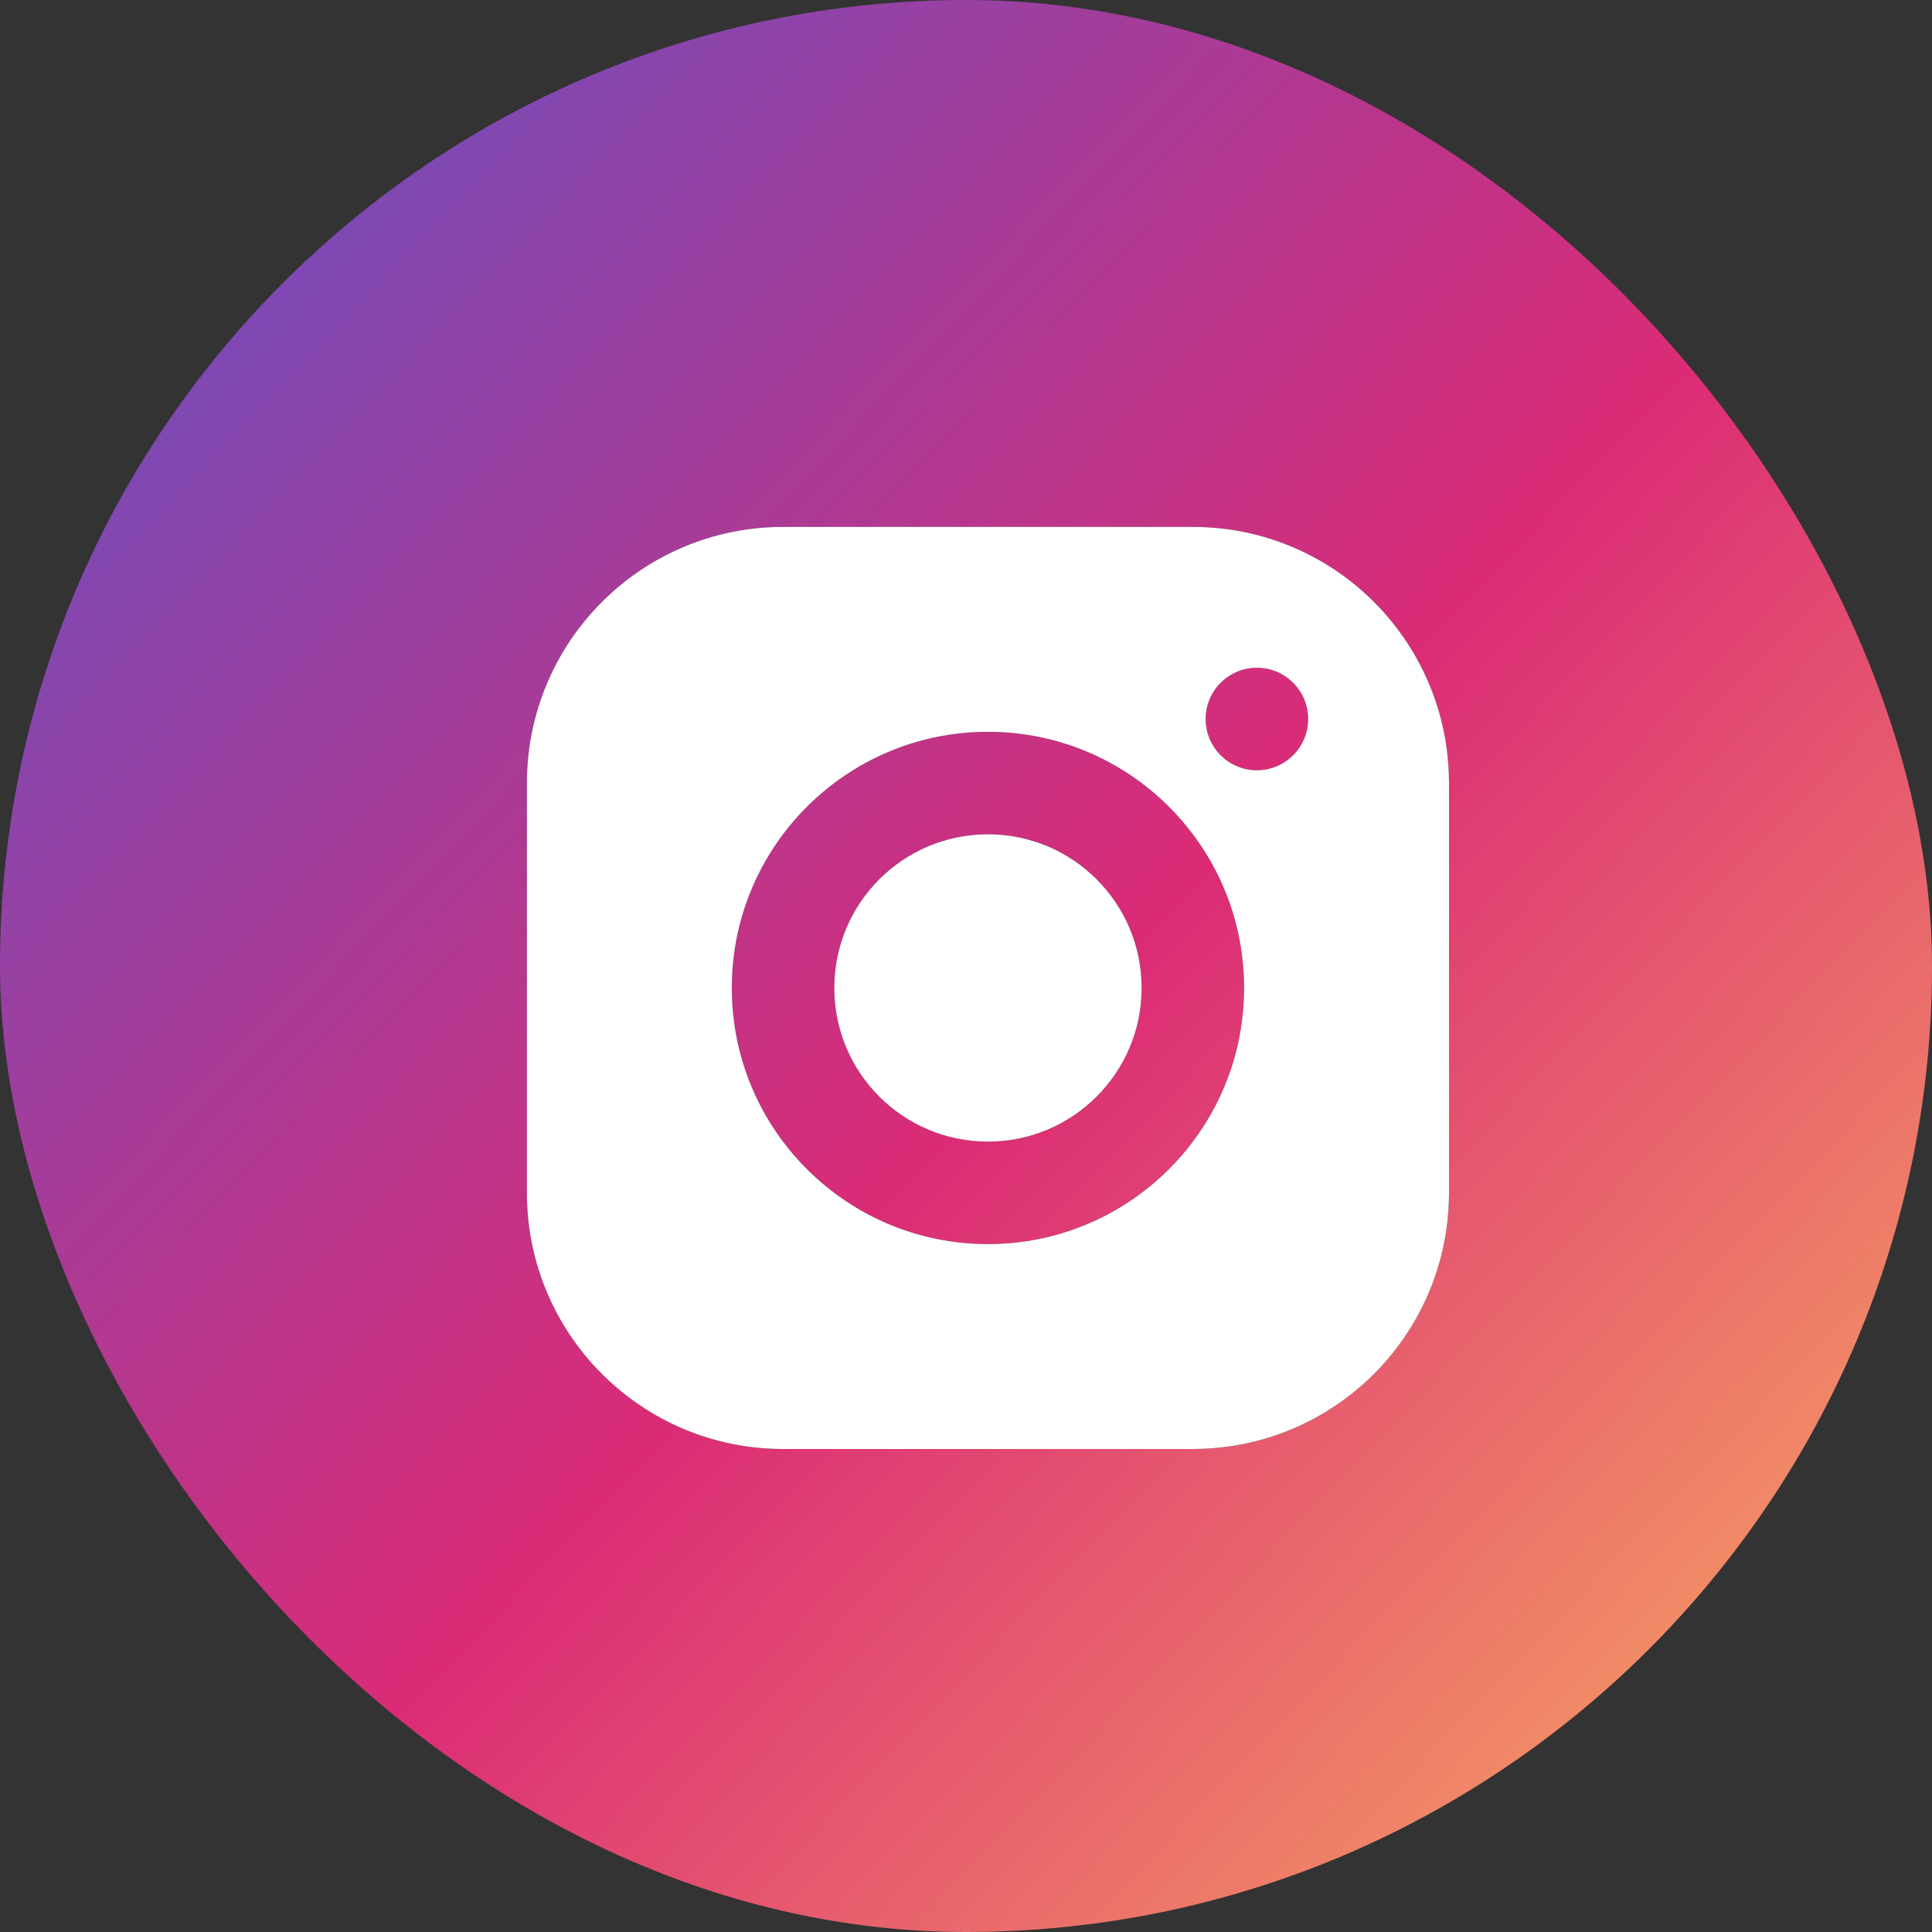
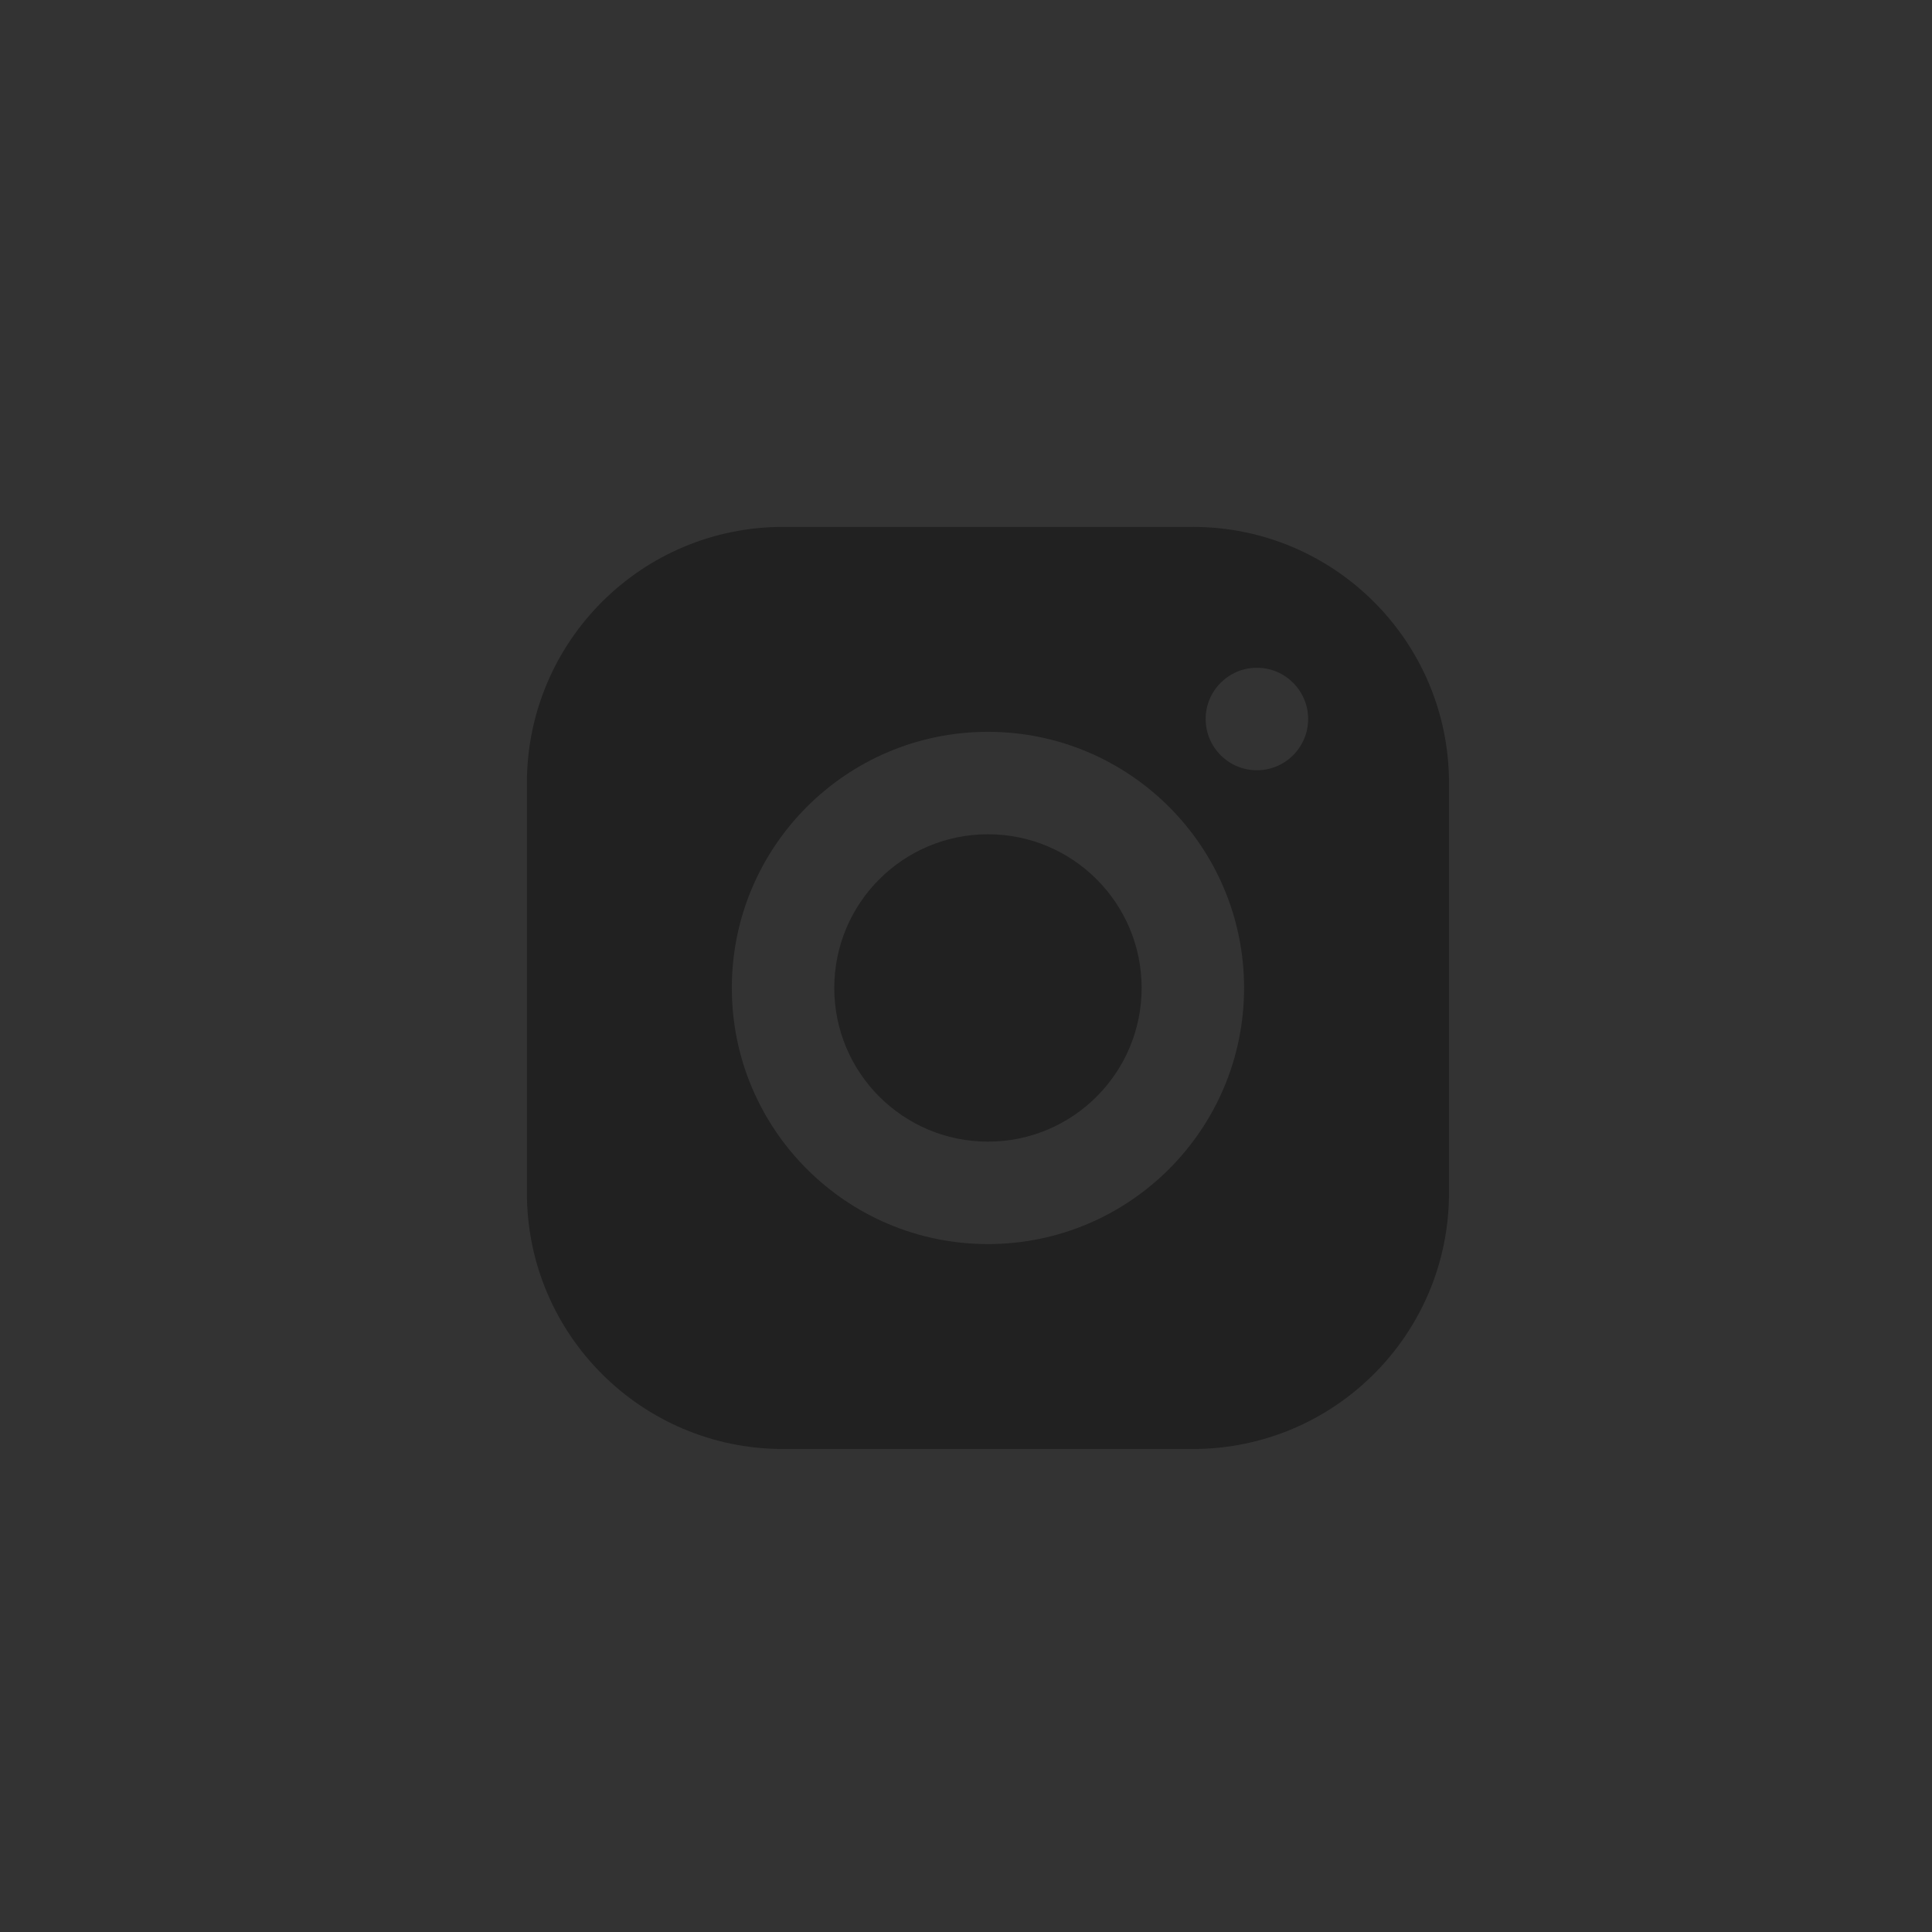
<svg xmlns="http://www.w3.org/2000/svg" width="44px" height="44px" viewBox="0 0 44 44" version="1.1">
  <rect x="0" y="0" width="44" height="44" fill="#333333" stroke="none" />
  <title>950A4713-A236-4294-9AC5-FDE9FD8E2A94</title>
  <defs>
    <linearGradient x1="2.269%" y1="7.42461648e-14%" x2="106.916%" y2="100%" id="linearGradient-1">
      <stop stop-color="#5E53C8" offset="0%" />
      <stop stop-color="#DB2B76" offset="51.459%" />
      <stop stop-color="#FEC25D" offset="100%" />
    </linearGradient>
  </defs>
  <g id="Website-V1" stroke="none" stroke-width="1" fill="none" fill-rule="evenodd">
    <g id="01_Homepage" transform="translate(-1132, -2657)">
      <g id="Group-5" transform="translate(1132, 2657)">
-         <rect id="Rectangle-Copy-27" fill="url(#linearGradient-1)" x="0" y="0" width="44" height="44" rx="22" />
        <g id="Instagram" transform="translate(12, 12)" fill-rule="nonzero">
          <path d="M5.833,0 C2.612,0 0,2.612 0,5.833 L0,15.167 C0,18.388 2.612,21 5.833,21 L15.167,21 C18.388,21 21,18.388 21,15.167 L21,5.833 C21,2.612 18.388,0 15.167,0 L5.833,0 Z M16.625,3.208 C17.269,3.208 17.792,3.731 17.792,4.375 C17.792,5.019 17.269,5.542 16.625,5.542 C15.981,5.542 15.458,5.019 15.458,4.375 C15.458,3.731 15.981,3.208 16.625,3.208 Z M10.5,4.667 C13.721,4.667 16.333,7.279 16.333,10.5 C16.333,13.721 13.721,16.333 10.5,16.333 C7.279,16.333 4.667,13.721 4.667,10.5 C4.667,7.279 7.279,4.667 10.5,4.667 Z M10.5,7 C8.567,7 7,8.567 7,10.5 C7,12.433 8.567,14 10.5,14 C12.433,14 14,12.433 14,10.5 C14,8.567 12.433,7 10.5,7 Z" id="Shape" fill="#212121" />
-           <path d="M5.833,0 C2.612,0 0,2.612 0,5.833 L0,15.167 C0,18.388 2.612,21 5.833,21 L15.167,21 C18.388,21 21,18.388 21,15.167 L21,5.833 C21,2.612 18.388,0 15.167,0 L5.833,0 Z M16.625,3.208 C17.269,3.208 17.792,3.731 17.792,4.375 C17.792,5.019 17.269,5.542 16.625,5.542 C15.981,5.542 15.458,5.019 15.458,4.375 C15.458,3.731 15.981,3.208 16.625,3.208 Z M10.5,4.667 C13.721,4.667 16.333,7.279 16.333,10.5 C16.333,13.721 13.721,16.333 10.5,16.333 C7.279,16.333 4.667,13.721 4.667,10.5 C4.667,7.279 7.279,4.667 10.5,4.667 Z M10.5,7 C8.567,7 7,8.567 7,10.5 C7,12.433 8.567,14 10.5,14 C12.433,14 14,12.433 14,10.5 C14,8.567 12.433,7 10.5,7 Z" id="Shape" fill="#FFFFFF" />
        </g>
      </g>
    </g>
  </g>
</svg>